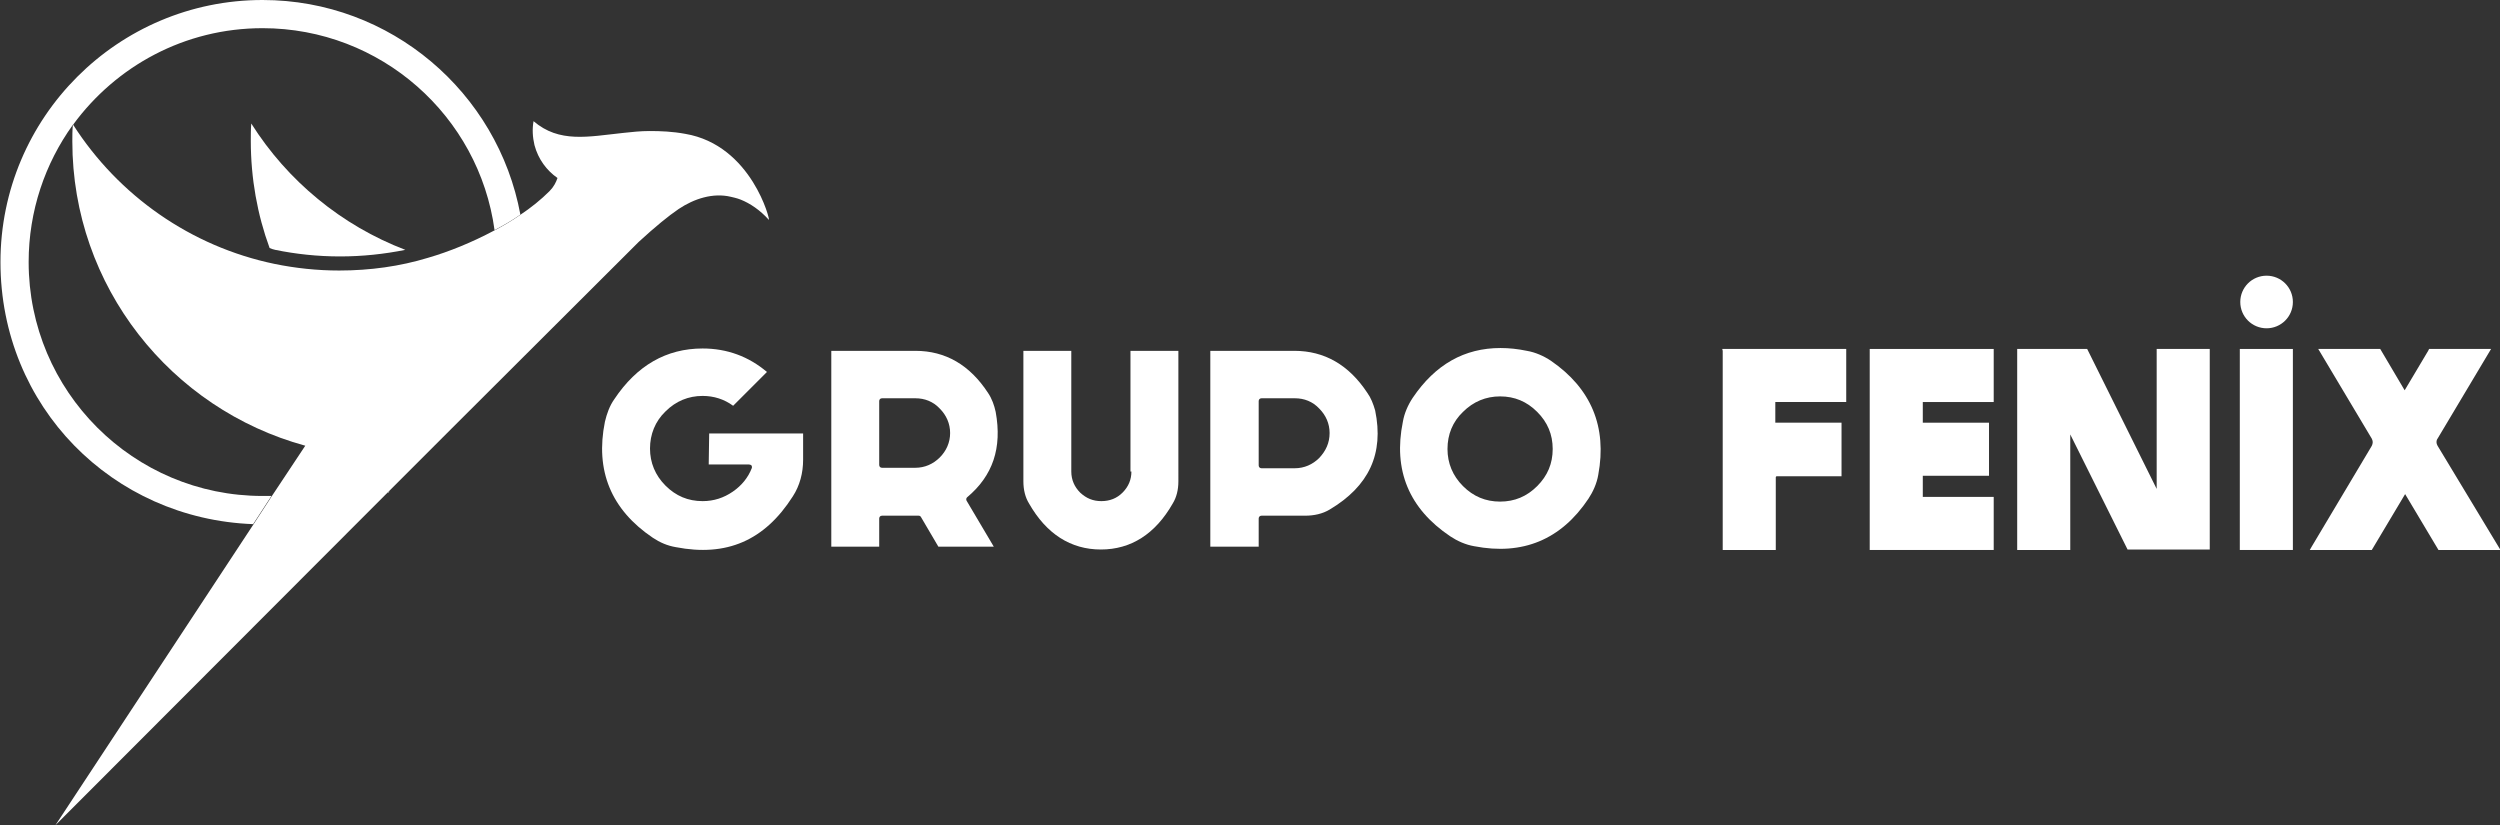
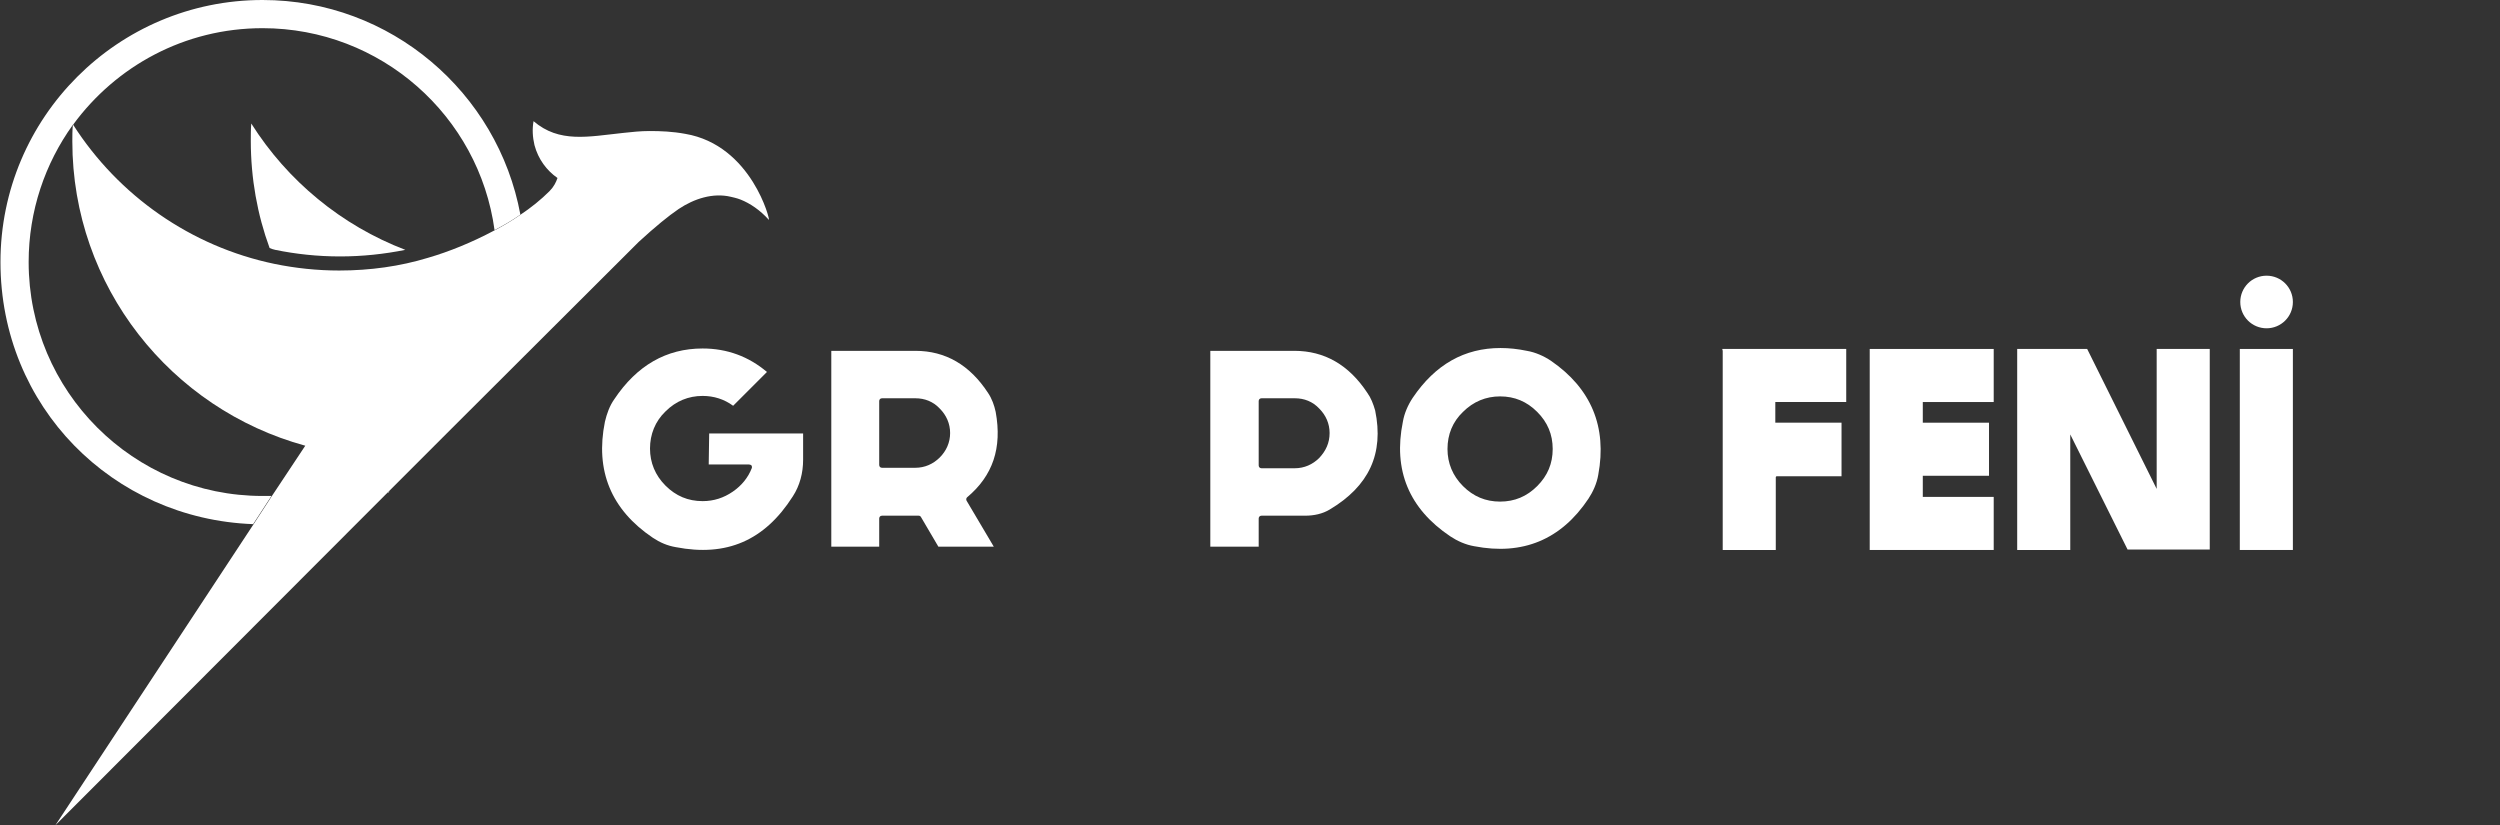
<svg xmlns="http://www.w3.org/2000/svg" version="1.1" id="Camada_1" x="0px" y="0px" viewBox="0 0 532.3 175.7" style="enable-background:new 0 0 532.3 175.7;" xml:space="preserve">
  <rect x="0" y="0" width="532.3" height="175.7" fill="#333333" stroke="none" />
  <style type="text/css">
	.st0{fill:#FFFFFF;}
</style>
  <g>
    <path class="st0" d="M366.8,74.7v42.4h11.3v-15.5c0-0.1,0.1-0.2,0.2-0.2h13.8V90h-14.1v-4.4h15.1V74.3h-26.4L366.8,74.7L366.8,74.7   z" />
    <polygon class="st0" points="398.1,117.1 424.5,117.1 424.5,105.8 409.4,105.8 409.4,101.3 423.5,101.3 423.5,90 409.4,90    409.4,85.6 424.5,85.6 424.5,74.3 398.1,74.3  " />
    <path class="st0" d="M459.2,104c0,0,0,0.1,0,0.1l-14.8-29.8h-14.9v42.8h11.3V92.5l12.2,24.5h17.5V74.3h-11.3   C459.2,74.3,459.2,104,459.2,104z" />
    <rect x="476.9" y="74.3" class="st0" width="11.3" height="42.8" />
-     <path class="st0" d="M519,94.9c-0.3-0.5-0.3-1.1,0-1.5l11.4-19.1h-13.2l-0.2,0.4l0,0l-5,8.4l-5.2-8.8h-13.2l11.4,19.1   c0.1,0.2,0.2,0.5,0.2,0.7c0,0.3-0.1,0.7-0.3,1l-12.7,21.3l0,0l-0.4,0.7h13.2l7.1-11.9l7.1,11.9h13.2L519,94.9L519,94.9z" />
    <path class="st0" d="M150.9,98.9h8.6c0.2,0,0.4,0.1,0.5,0.2s0.1,0.3,0.1,0.5c-0.8,2.1-2.2,3.8-4.1,5.1c-1.9,1.3-4,2-6.4,2   c-3.1,0-5.7-1.1-7.9-3.3c-2.2-2.2-3.3-4.9-3.3-7.9s1.1-5.8,3.3-7.9c2.2-2.2,4.9-3.3,7.9-3.3c2.4,0,4.6,0.7,6.5,2.1l7.2-7.2   c-3.9-3.3-8.5-5-13.7-5c-7.7,0-14,3.6-18.8,10.8c-1,1.4-1.6,3.1-2,4.8c-2.1,10.4,1.3,18.7,10.2,24.7c1.5,1,3.1,1.7,4.9,2   c10.8,2.1,18.9-1.4,24.9-10.8c1.5-2.3,2.2-5,2.2-7.8v-5.6h-20L150.9,98.9L150.9,98.9z" />
    <path class="st0" d="M212,87.7c-0.3-1.4-0.8-2.8-1.6-4c-3.9-6-9.1-9-15.5-9H177v41.7h10.2v-6c0-0.3,0.2-0.6,0.6-0.6h7.1   c0.2,0,0.4,0,0.7,0c0.2,0,0.4,0.1,0.5,0.3l3.7,6.3h11.8l-5.8-9.8c-0.1-0.2-0.1-0.5,0.1-0.7C211.4,101.3,213.4,95.4,212,87.7   L212,87.7z M200.1,97.4c-1.4,1.4-3.2,2.2-5.2,2.2h-7.1c-0.3,0-0.6-0.2-0.6-0.6V85.4c0-0.3,0.2-0.6,0.6-0.6h7.1c2,0,3.8,0.7,5.2,2.2   c1.4,1.4,2.2,3.2,2.2,5.2S201.5,96,200.1,97.4z" />
-     <path class="st0" d="M240.9,100.4c0,1.7-0.6,3.2-1.9,4.5c-1.2,1.2-2.7,1.8-4.5,1.8s-3.2-0.6-4.5-1.8c-1.2-1.2-1.9-2.7-1.9-4.5V74.7   h-10.2v27.8c0,1.8,0.4,3.4,1.2,4.7c3.7,6.5,8.9,9.8,15.3,9.8c6.4,0,11.6-3.3,15.3-9.8c0.8-1.3,1.2-2.9,1.2-4.7V74.7h-10.2V100.4z" />
    <path class="st0" d="M291.1,83.6c-3.9-5.9-9.1-8.9-15.5-8.9h-17.9v41.7H268v-6c0-0.3,0.2-0.6,0.6-0.6h9.3c1.9,0,3.7-0.4,5.2-1.3   c8.4-5,11.6-11.9,9.7-21.1C292.4,86,291.9,84.7,291.1,83.6L291.1,83.6z M280.9,97.5c-1.4,1.4-3.2,2.2-5.2,2.2h-7.1   c-0.3,0-0.6-0.2-0.6-0.6V85.4c0-0.3,0.2-0.6,0.6-0.6h7.1c2,0,3.8,0.7,5.2,2.2c1.4,1.4,2.2,3.2,2.2,5.2   C283.1,94.3,282.3,96,280.9,97.5z" />
    <path class="st0" d="M330.2,76.8c-1.5-1-3.3-1.8-5.1-2.1c-1.9-0.4-3.8-0.6-5.6-0.6c-7.7,0-13.9,3.5-18.7,10.6   c-1,1.5-1.8,3.3-2.1,5.1c-2.1,10.3,1.3,18.5,10.1,24.4c1.5,1,3.3,1.8,5.1,2.1c10.3,2,18.5-1.4,24.3-10.1c1-1.5,1.8-3.3,2.1-5.1   C342.2,90.9,338.8,82.7,330.2,76.8L330.2,76.8z M327.3,103.5c-2.2,2.2-4.8,3.3-7.9,3.3s-5.7-1.1-7.9-3.3c-2.2-2.2-3.3-4.9-3.3-7.9   c0-3.1,1.1-5.8,3.3-7.9c2.2-2.2,4.9-3.3,7.9-3.3c3.1,0,5.7,1.1,7.9,3.3c2.2,2.2,3.3,4.8,3.3,7.9S329.5,101.3,327.3,103.5   L327.3,103.5z" />
    <path class="st0" d="M482.6,58.7c-3.1,0-5.6,2.5-5.6,5.6c0,3.1,2.5,5.6,5.6,5.6c3.1,0,5.6-2.5,5.6-5.6   C488.2,61.2,485.7,58.7,482.6,58.7z" />
  </g>
  <g>
    <path class="st0" d="M82.5,105l0.3-0.2l0.1-0.3L82.5,105L82.5,105z M55.9,0C25.1,0,0.1,25,0.1,55.8s23.9,54.7,53.8,55.8l3.9-6   c-0.6,0-1.3,0-1.9,0c-27.5,0-49.8-22.3-49.8-49.8c0-10.9,3.5-21,9.4-29.2c0,0,0.1-0.1,0.1-0.1C24.7,14.1,39.3,6,55.9,6   c25.2,0,46.1,18.7,49.4,43c0,0,0,0,0,0c1.9-1,3.8-2.1,5.5-3.3C106,19.7,83.2,0,55.9,0z" />
    <g>
      <path class="st0" d="M58.6,53.2c4.4,0.9,9,1.4,13.8,1.4s9.4-0.5,13.9-1.4C72.7,48,61.2,38.5,53.5,26.3c-0.1,1.2-0.1,2.5-0.1,3.7    c0,8,1.4,15.7,4,22.8C57.8,53,58.2,53.1,58.6,53.2L58.6,53.2z" />
      <path class="st0" d="M163.7,46.8c-1.9-2.1-4-3.5-6-4.3c-0.7-0.3-2.1-0.6-2.1-0.6h0c-3.8-0.9-7.8,0.4-11.1,2.6    c-2.2,1.5-4.9,3.7-8.5,7L95.1,92.3l-4.4,4.4l-7.8,7.8l-0.4,0.4l-70.7,70.8l42.2-64.1l3.9-6l0.2-0.3l6.9-10.4    C36.4,87.1,15.4,61,15.4,30.1c0-1.1,0-2.3,0.1-3.4c0,0,0.1-0.1,0.1-0.1c9.6,15,25,25.9,42.9,29.6c4.4,0.9,9,1.4,13.7,1.4    c6.6,0,13-0.9,18.9-2.7c4.5-1.3,9.4-3.3,14.1-5.8c0,0,0,0,0,0c1.9-1,3.8-2.1,5.5-3.3c2.4-1.6,4.5-3.3,6.3-5.1    c0.9-0.9,1.4-1.9,1.7-2.8c-2.3-1.6-4.1-4-4.9-7c-0.4-1.7-0.5-3.4-0.2-5.1c0,0,0,0,0,0c5.5,4.7,11.6,3.3,19.1,2.5c5-0.5,5-0.5,0,0    c1.8-0.2,3.7-0.4,5.6-0.4c2.4,0,4.9,0.1,7.6,0.6C160.1,30.9,164.1,47.2,163.7,46.8L163.7,46.8z" />
      <path class="st0" d="M15.6,26.5c0,0-0.1,0.1-0.1,0.1c0-0.1,0-0.2,0-0.3v0c0,0,0,0,0,0C15.6,26.4,15.6,26.5,15.6,26.5L15.6,26.5z" />
    </g>
  </g>
</svg>